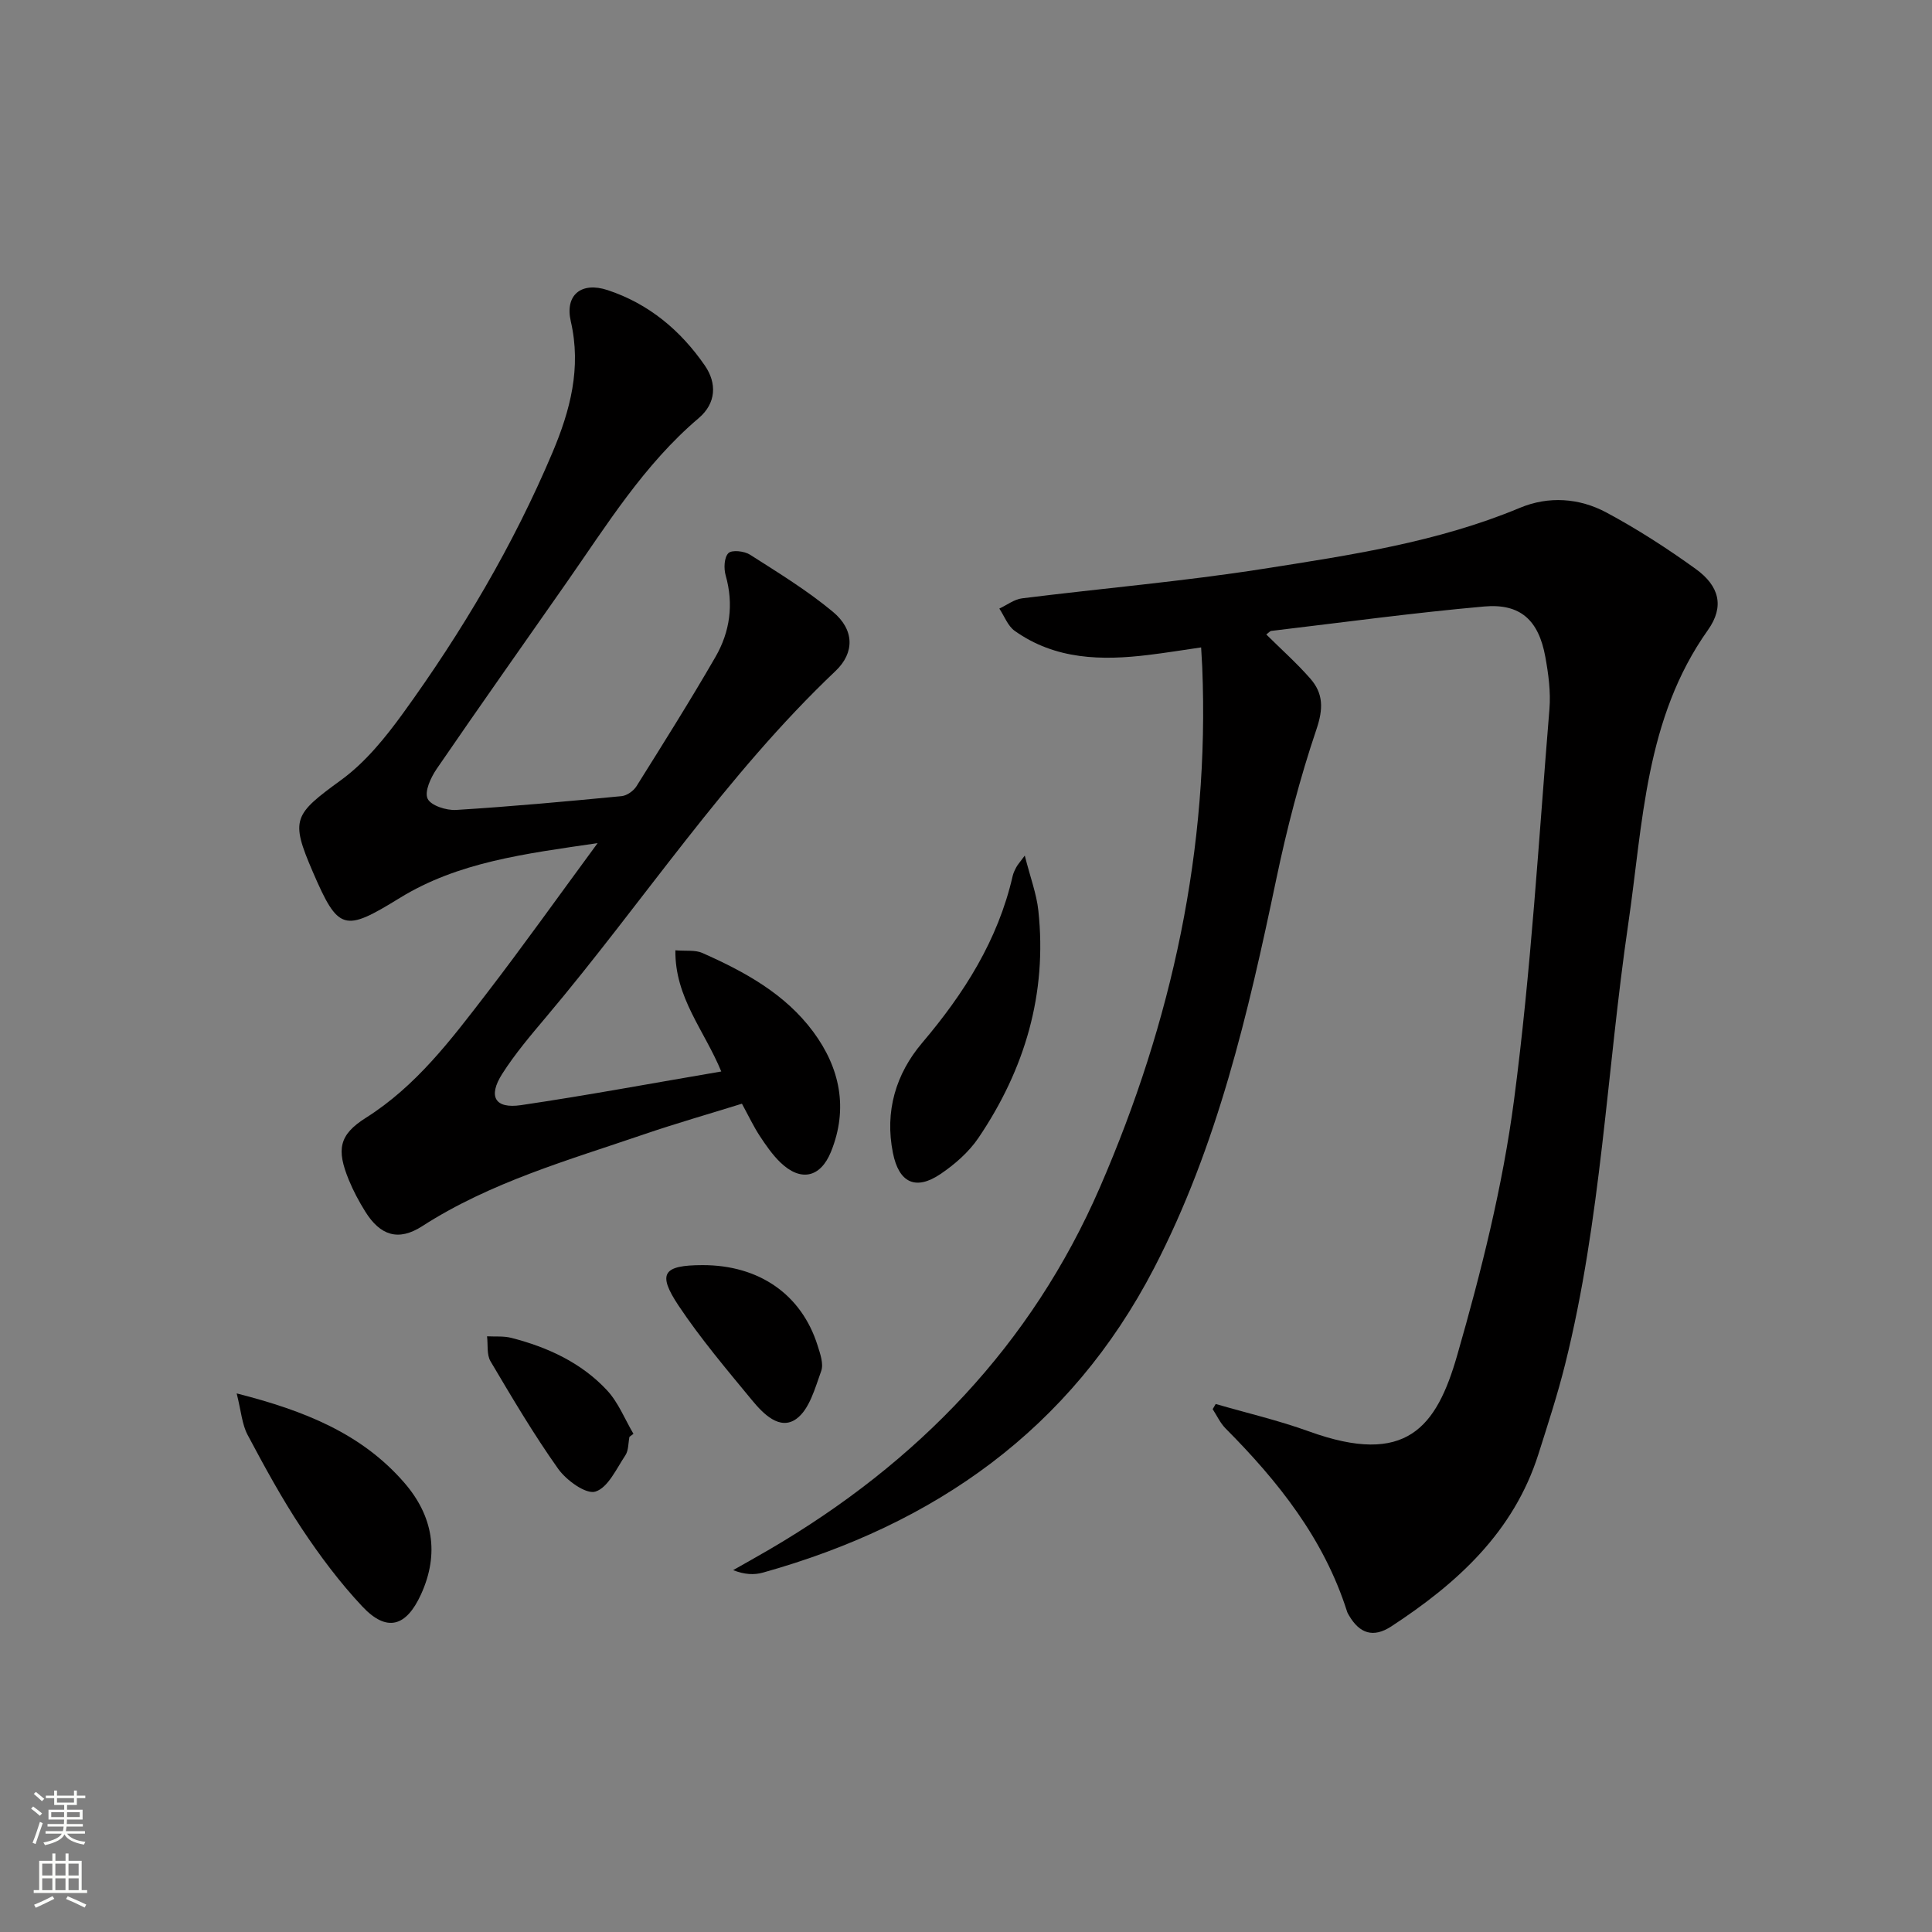
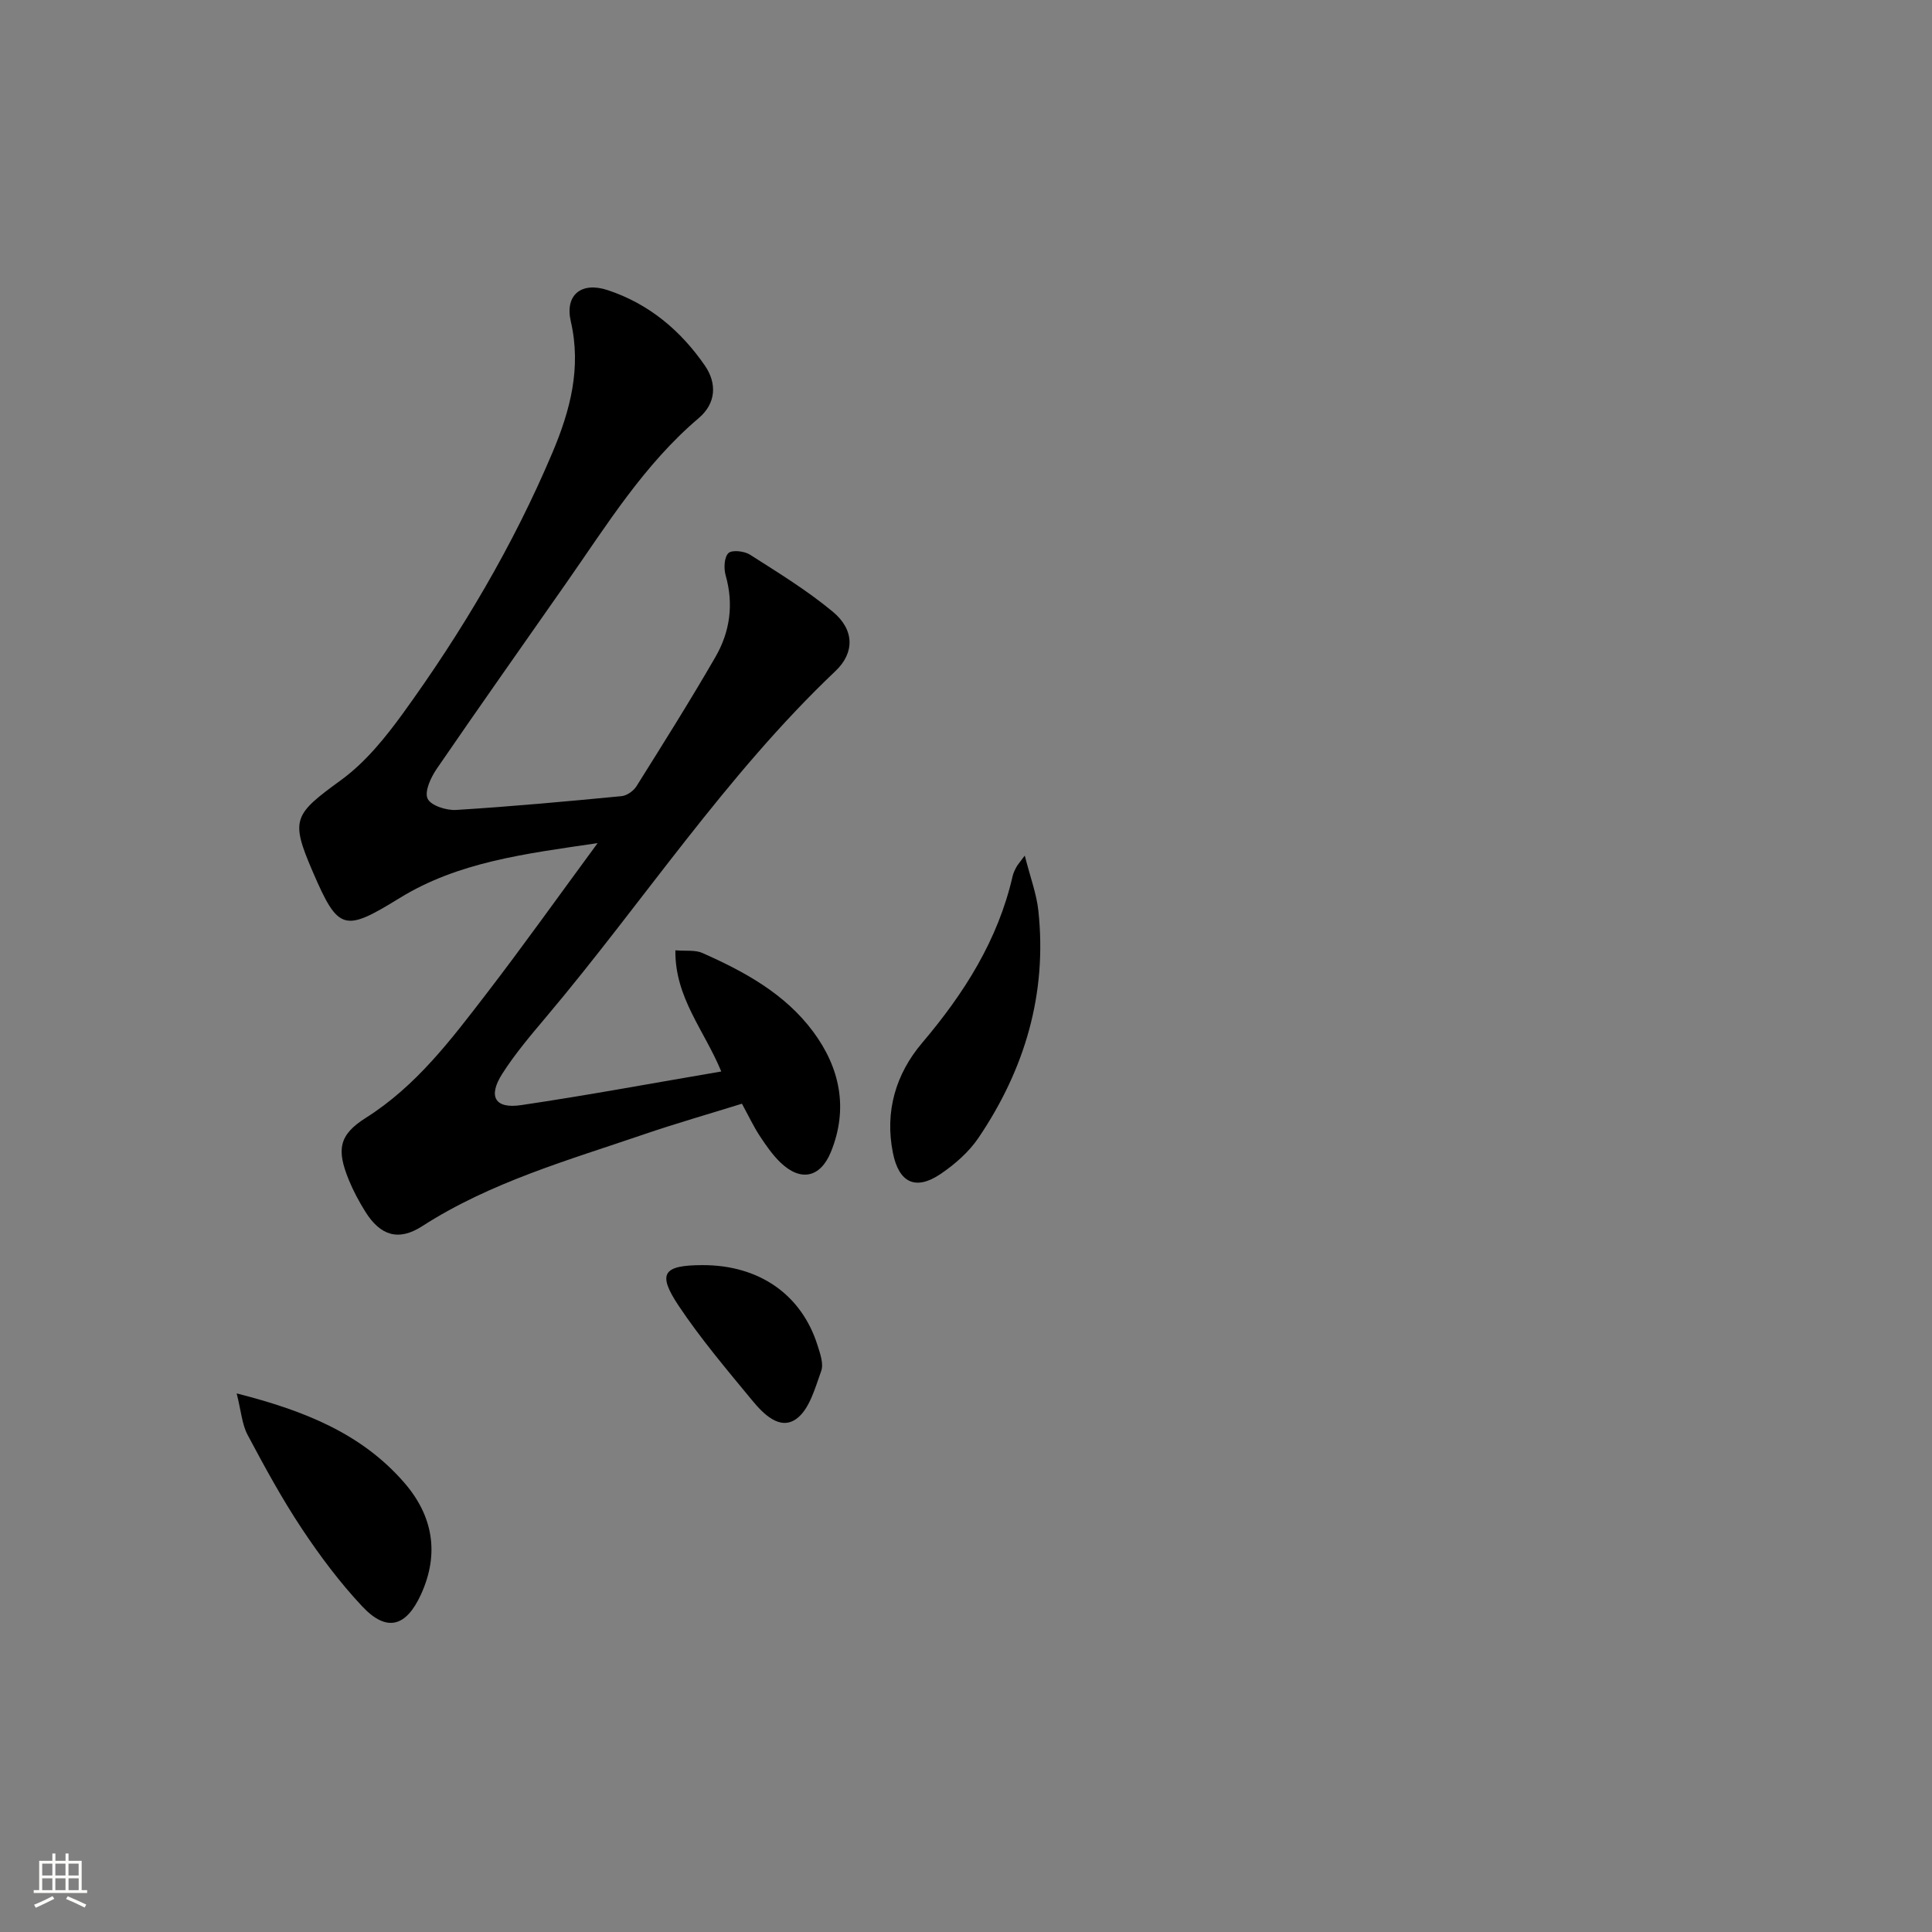
<svg xmlns="http://www.w3.org/2000/svg" enable-background="new 0 0 400 400" viewBox="0 0 400 400">
  <rect x="0" y="0" width="400" height="400" fill="#808080" stroke="none" />
  <g fill="#010000">
-     <path d="m251.7 290.68c6.45 1.87 13.02 3.4 19.32 5.68 20.15 7.29 26.39-.84 30.67-15.74 4.98-17.32 9.42-35 11.77-52.84 3.53-26.83 5.11-53.92 7.33-80.92.3-3.58-.2-7.31-.85-10.88-1.39-7.6-5.17-11.08-12.68-10.41-14.71 1.31-29.37 3.31-44.04 5.05-.29.03-.53.36-1.05.74 3.08 3.06 6.3 5.92 9.12 9.14 2.7 3.08 2.71 6.24 1.27 10.49-3.44 10.15-6.14 20.62-8.34 31.12-5.8 27.67-12.15 55.14-25.29 80.46-17.32 33.38-45.39 53.06-80.97 63.02-1.82.51-3.81.42-6.17-.51 2.51-1.43 5.03-2.83 7.53-4.29 30.6-17.9 54.21-42.25 68.43-75.02 14.89-34.31 22.69-70.1 21.16-107.67-.05-1.15-.13-2.3-.23-4.06-3.79.55-7.3 1.12-10.82 1.55-9.77 1.2-19.35 1.01-27.78-4.98-1.43-1.02-2.14-3.05-3.18-4.61 1.57-.73 3.08-1.92 4.71-2.12 16.64-2.08 33.37-3.51 49.92-6.11 18-2.83 36.1-5.51 53.15-12.63 5.94-2.48 12.3-2.04 17.91.97 6.42 3.44 12.59 7.43 18.5 11.69 4.86 3.51 5.99 7.75 2.52 12.64-13.03 18.34-13.43 39.93-16.5 60.85-4.45 30.38-5.59 61.24-13.07 91.18-1.56 6.26-3.57 12.41-5.52 18.57-5.13 16.17-16.82 26.77-30.47 35.69-3.73 2.44-6.57 1.46-8.73-2.23-.17-.29-.35-.58-.44-.89-4.78-15.02-14.25-26.92-25.15-37.88-1.1-1.11-1.78-2.64-2.66-3.98.2-.35.41-.71.63-1.07z" />
    <path d="m149.33 221.84c-3.5-8.52-9.62-15.28-9.5-25.09 2.18.19 4.09-.11 5.58.55 8.74 3.87 17.12 8.45 22.94 16.29 5.56 7.49 7.32 15.91 3.7 24.86-2.19 5.41-6.3 6.26-10.49 2.21-1.65-1.6-3-3.56-4.27-5.49-1.27-1.94-2.26-4.05-3.68-6.66-6.77 2.11-13.58 4.05-20.28 6.34-15.7 5.37-31.74 9.89-45.92 19.02-4.93 3.18-8.69 1.93-11.77-3-1.31-2.1-2.5-4.32-3.43-6.6-2.54-6.22-2.08-9.29 3.51-12.82 10.43-6.58 17.62-16.14 24.92-25.62 7.59-9.87 14.81-20.02 23.09-31.27-15.11 2.21-28.86 3.91-40.97 11.36-11.52 7.09-12.7 6.87-18.01-5.44-4.69-10.87-3.94-11.83 5.88-18.99 4.99-3.63 9.13-8.74 12.8-13.8 12.22-16.88 22.82-34.75 30.95-53.99 3.67-8.69 6.02-17.52 3.8-27.16-1.27-5.49 2.19-8.28 7.64-6.47 8.52 2.82 15.12 8.36 20.13 15.64 2.49 3.63 2.34 7.77-1.27 10.84-11.35 9.63-19.06 22.16-27.44 34.15-8.96 12.82-17.99 25.59-26.83 38.49-1.21 1.77-2.56 4.67-1.88 6.16.65 1.43 3.89 2.47 5.91 2.34 11.44-.71 22.86-1.76 34.27-2.86 1.09-.11 2.46-1.08 3.06-2.04 5.55-8.86 11.13-17.72 16.36-26.78 3-5.2 3.81-10.9 2.11-16.88-.41-1.44-.32-3.73.57-4.61.72-.72 3.29-.43 4.47.32 5.87 3.75 11.86 7.41 17.19 11.85 4.42 3.69 4.51 8.44.52 12.23-22.73 21.56-39.82 47.8-59.87 71.58-3.21 3.81-6.47 7.64-9.14 11.83-2.99 4.69-1.51 7.27 3.87 6.48 13.71-2.02 27.35-4.57 41.48-6.97z" />
    <path d="m212.17 177.14c1.15 4.55 2.44 7.92 2.81 11.4 1.85 17.22-2.81 32.87-12.41 47.06-1.99 2.93-4.89 5.47-7.85 7.47-5.2 3.51-8.63 1.75-9.85-4.37-1.73-8.61.62-16.37 6.03-22.76 8.72-10.28 15.72-21.3 18.76-34.57.15-.64.45-1.25.76-1.83.23-.45.58-.83 1.75-2.4z" />
    <path d="m49 288.49c14.16 3.6 25.89 8.36 34.66 18.44 5.98 6.87 7.37 14.71 3.5 23.18-3.1 6.77-7.12 7.84-12.15 2.49-4.64-4.94-8.76-10.45-12.52-16.11-4.13-6.22-7.72-12.82-11.23-19.42-1.16-2.19-1.33-4.9-2.26-8.58z" />
    <path d="m145.45 261.93c11.71-.02 20.5 6.07 23.82 16.63.54 1.71 1.29 3.81.75 5.3-1.28 3.54-2.44 7.97-5.17 9.92-3.43 2.44-6.85-1.09-9.16-3.89-5.25-6.37-10.62-12.71-15.2-19.57-4.45-6.69-3.2-8.37 4.96-8.39z" />
-     <path d="m130.32 297.48c-.26 1.29-.17 2.81-.84 3.82-1.85 2.77-3.6 6.71-6.21 7.52-1.95.61-6.02-2.34-7.71-4.72-5.07-7.14-9.54-14.72-14.01-22.27-.81-1.38-.5-3.42-.71-5.16 1.69.09 3.45-.09 5.06.33 7.51 1.93 14.47 5.14 19.79 10.86 2.34 2.52 3.67 5.97 5.46 9-.27.21-.55.42-.83.62z" />
+     <path d="m130.32 297.48z" />
  </g>
-   <path d="m6.44 374.46.42-.45c.65.47 1.27.95 1.85 1.44l-.45.49c-.65-.56-1.25-1.06-1.82-1.48m.93 7.33-.63-.26c.55-1.36 1.05-2.8 1.52-4.33.19.1.38.19.59.27-.46 1.29-.95 2.73-1.48 4.32m-.38-10.38.44-.42c.43.34 1.01.82 1.74 1.44l-.49.49c-.53-.51-1.09-1.01-1.69-1.51m2.5.35h1.72v-1.04h.59v1.04h3.52v-1.04h.59v1.04h1.75v.53h-1.75v1.42h-2.03v.97h3.22v2.03h-3.24c0 .35-.01.66-.03.93h3.32v.53h-3.37c-.03.27-.08.58-.15.94h3.96v.53h-3.71c.67.92 1.93 1.48 3.79 1.68-.13.24-.23.44-.29.59-2.13-.38-3.48-1.08-4.04-2.12-.43.97-1.77 1.72-4.03 2.23-.09-.19-.2-.37-.33-.55 2.1-.42 3.37-1.03 3.81-1.83h-3.36v-.53h3.58c.08-.29.13-.61.16-.94h-3.33v-.53h3.39c.02-.27.04-.58.04-.93h-3.23v-2.03h3.25v-.97h-2.07v-1.42h-1.73zm1.12 3.44v1h2.65c.01-.3.02-.44.01-.4v-.25-.35zm1.19-2h3.52v-.91h-3.52zm4.71 2h-2.63v.59c0 .15-.01.28-.01.4h2.64z" fill="#fbfcfa" />
  <path d="m13.56 383.74h.63v1.52h2.72v6.07h1.13v.6h-11.06v-.6h1.13v-6.07h2.73v-1.52h.63v1.52h2.1v-1.52zm-2.69 8.83.38.56c-1.24.63-2.53 1.25-3.85 1.85-.1-.21-.21-.42-.34-.63 1.36-.55 2.63-1.15 3.81-1.78m-2.13-4.27h2.1v-2.45h-2.1zm0 3.04h2.1v-2.46h-2.1zm2.72-3.04h2.1v-2.45h-2.1zm0 3.04h2.1v-2.46h-2.1zm6.07 3.6c-1.41-.71-2.7-1.3-3.86-1.78l.35-.56c1.45.62 2.75 1.19 3.84 1.72zm-1.25-9.09h-2.1v2.45h2.1zm-2.09 5.49h2.1v-2.46h-2.1z" fill="#fbfcfa" />
</svg>